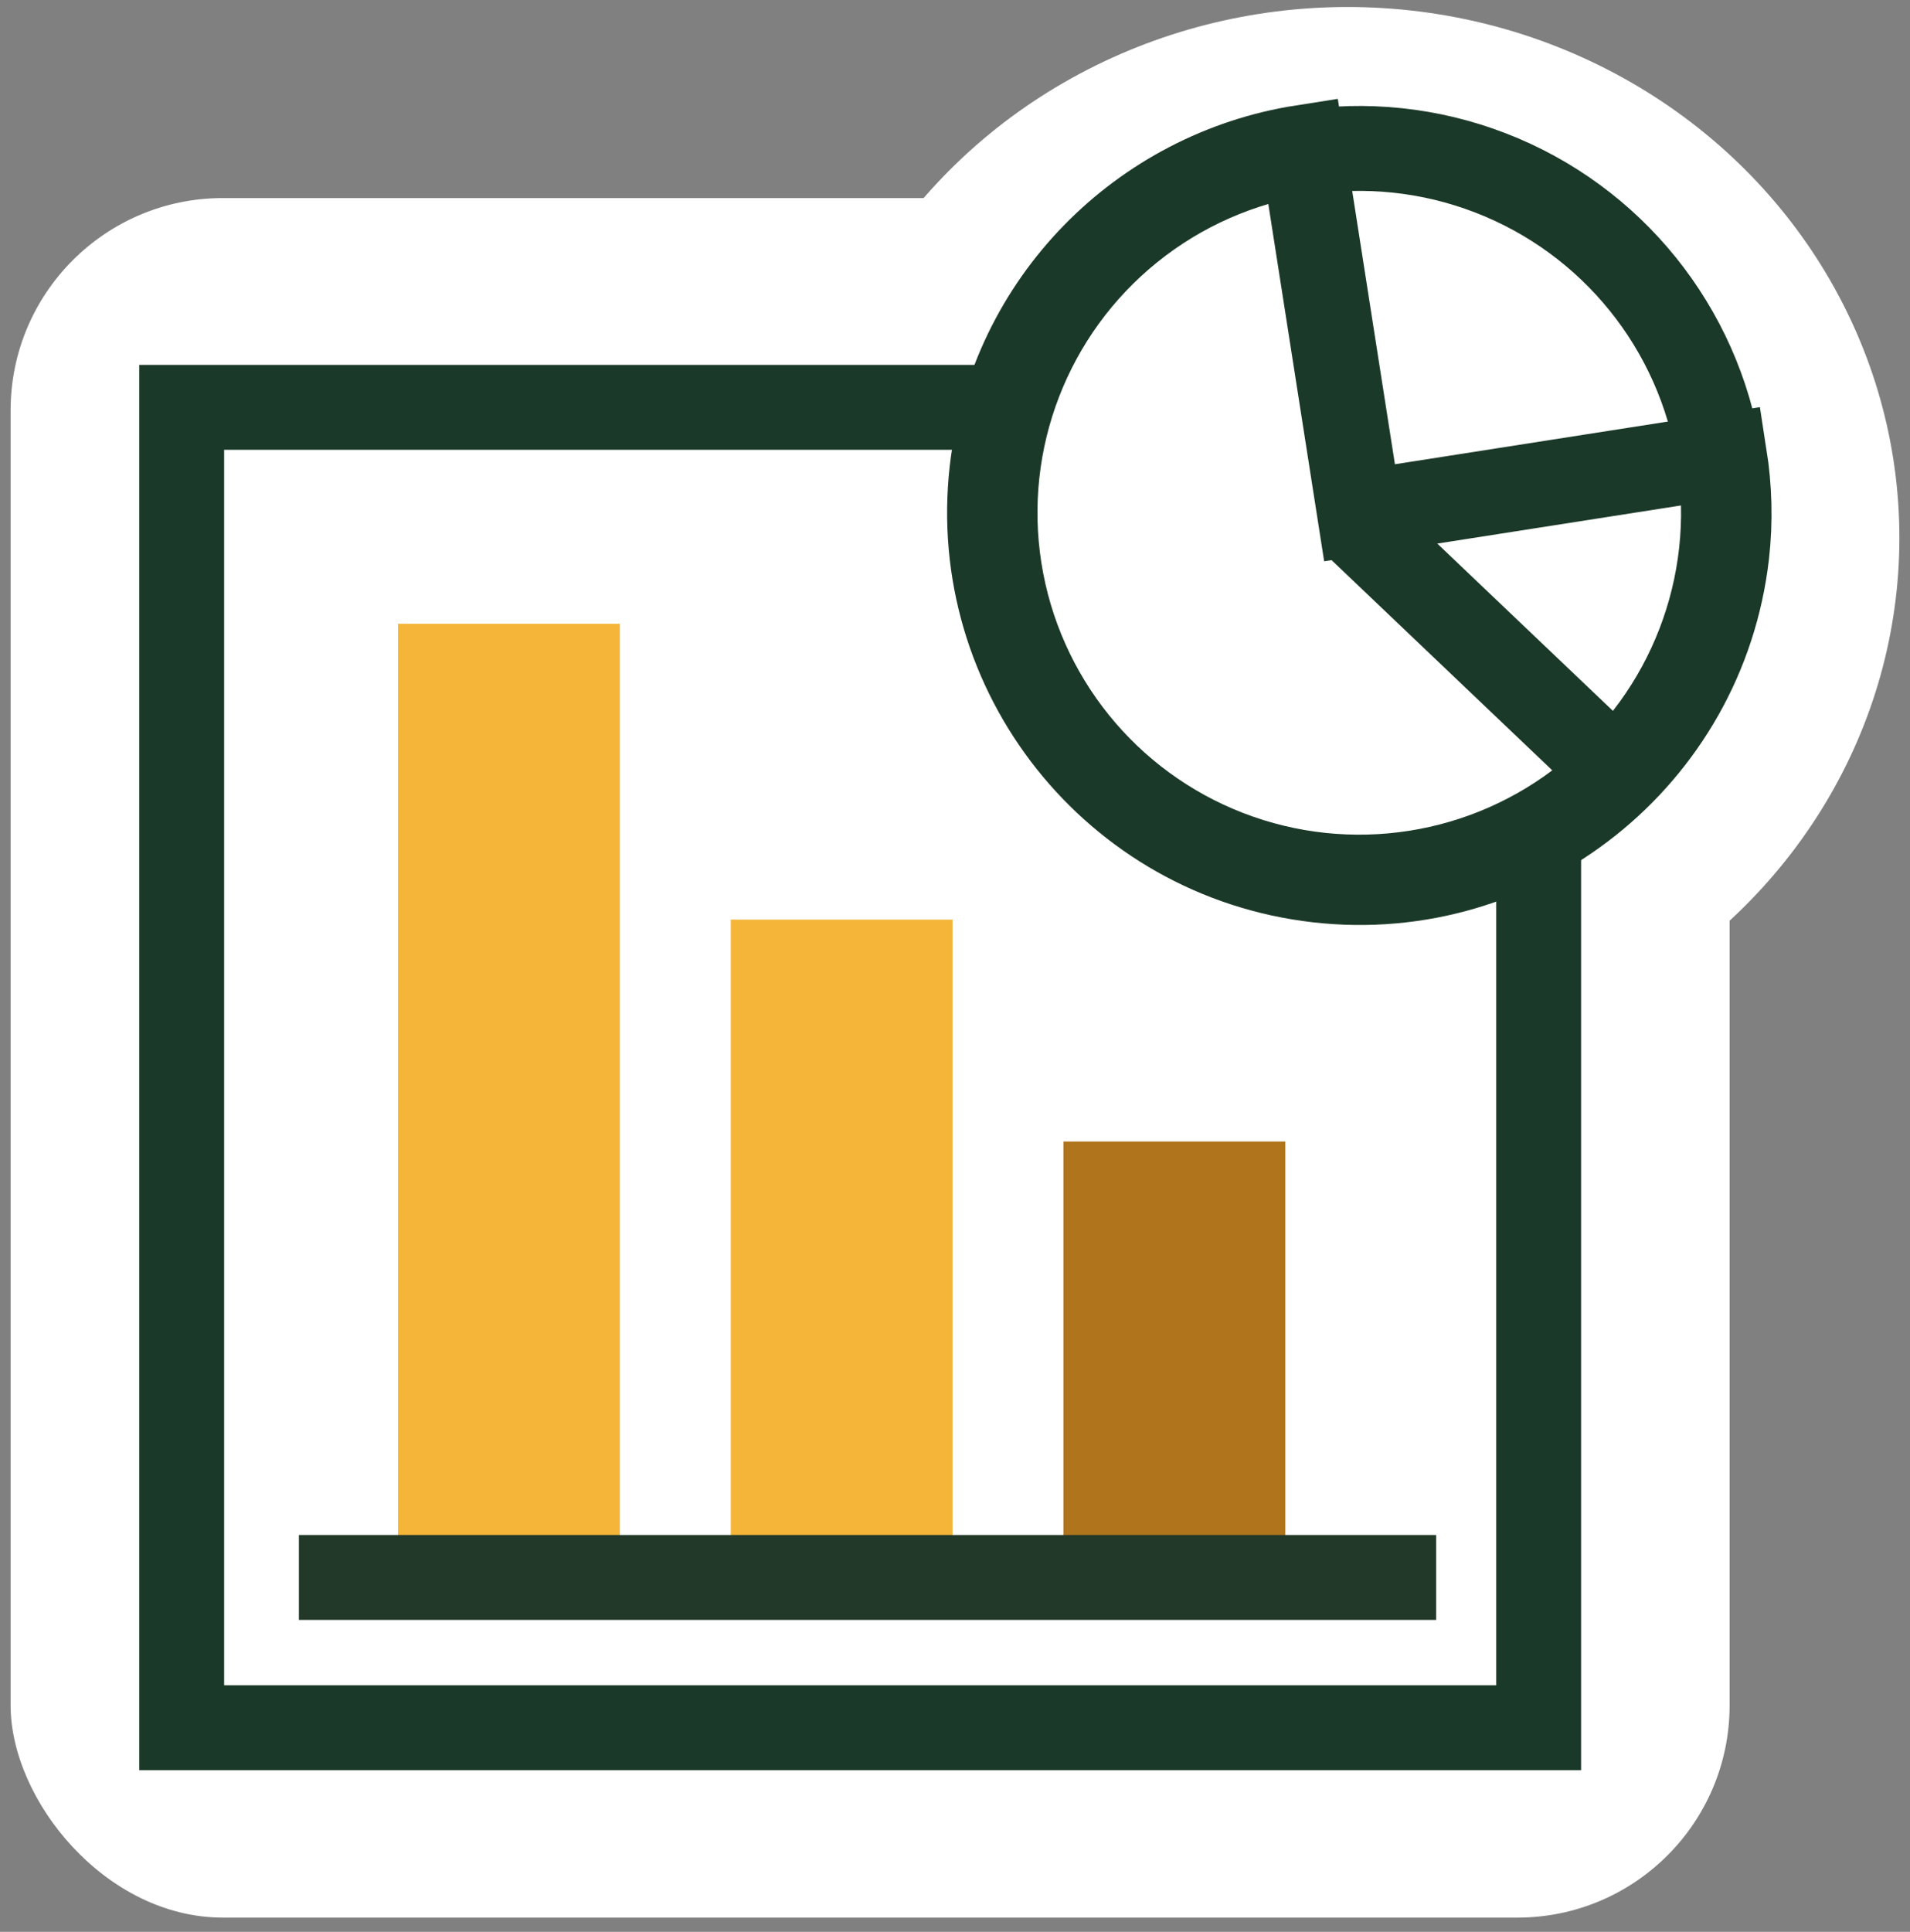
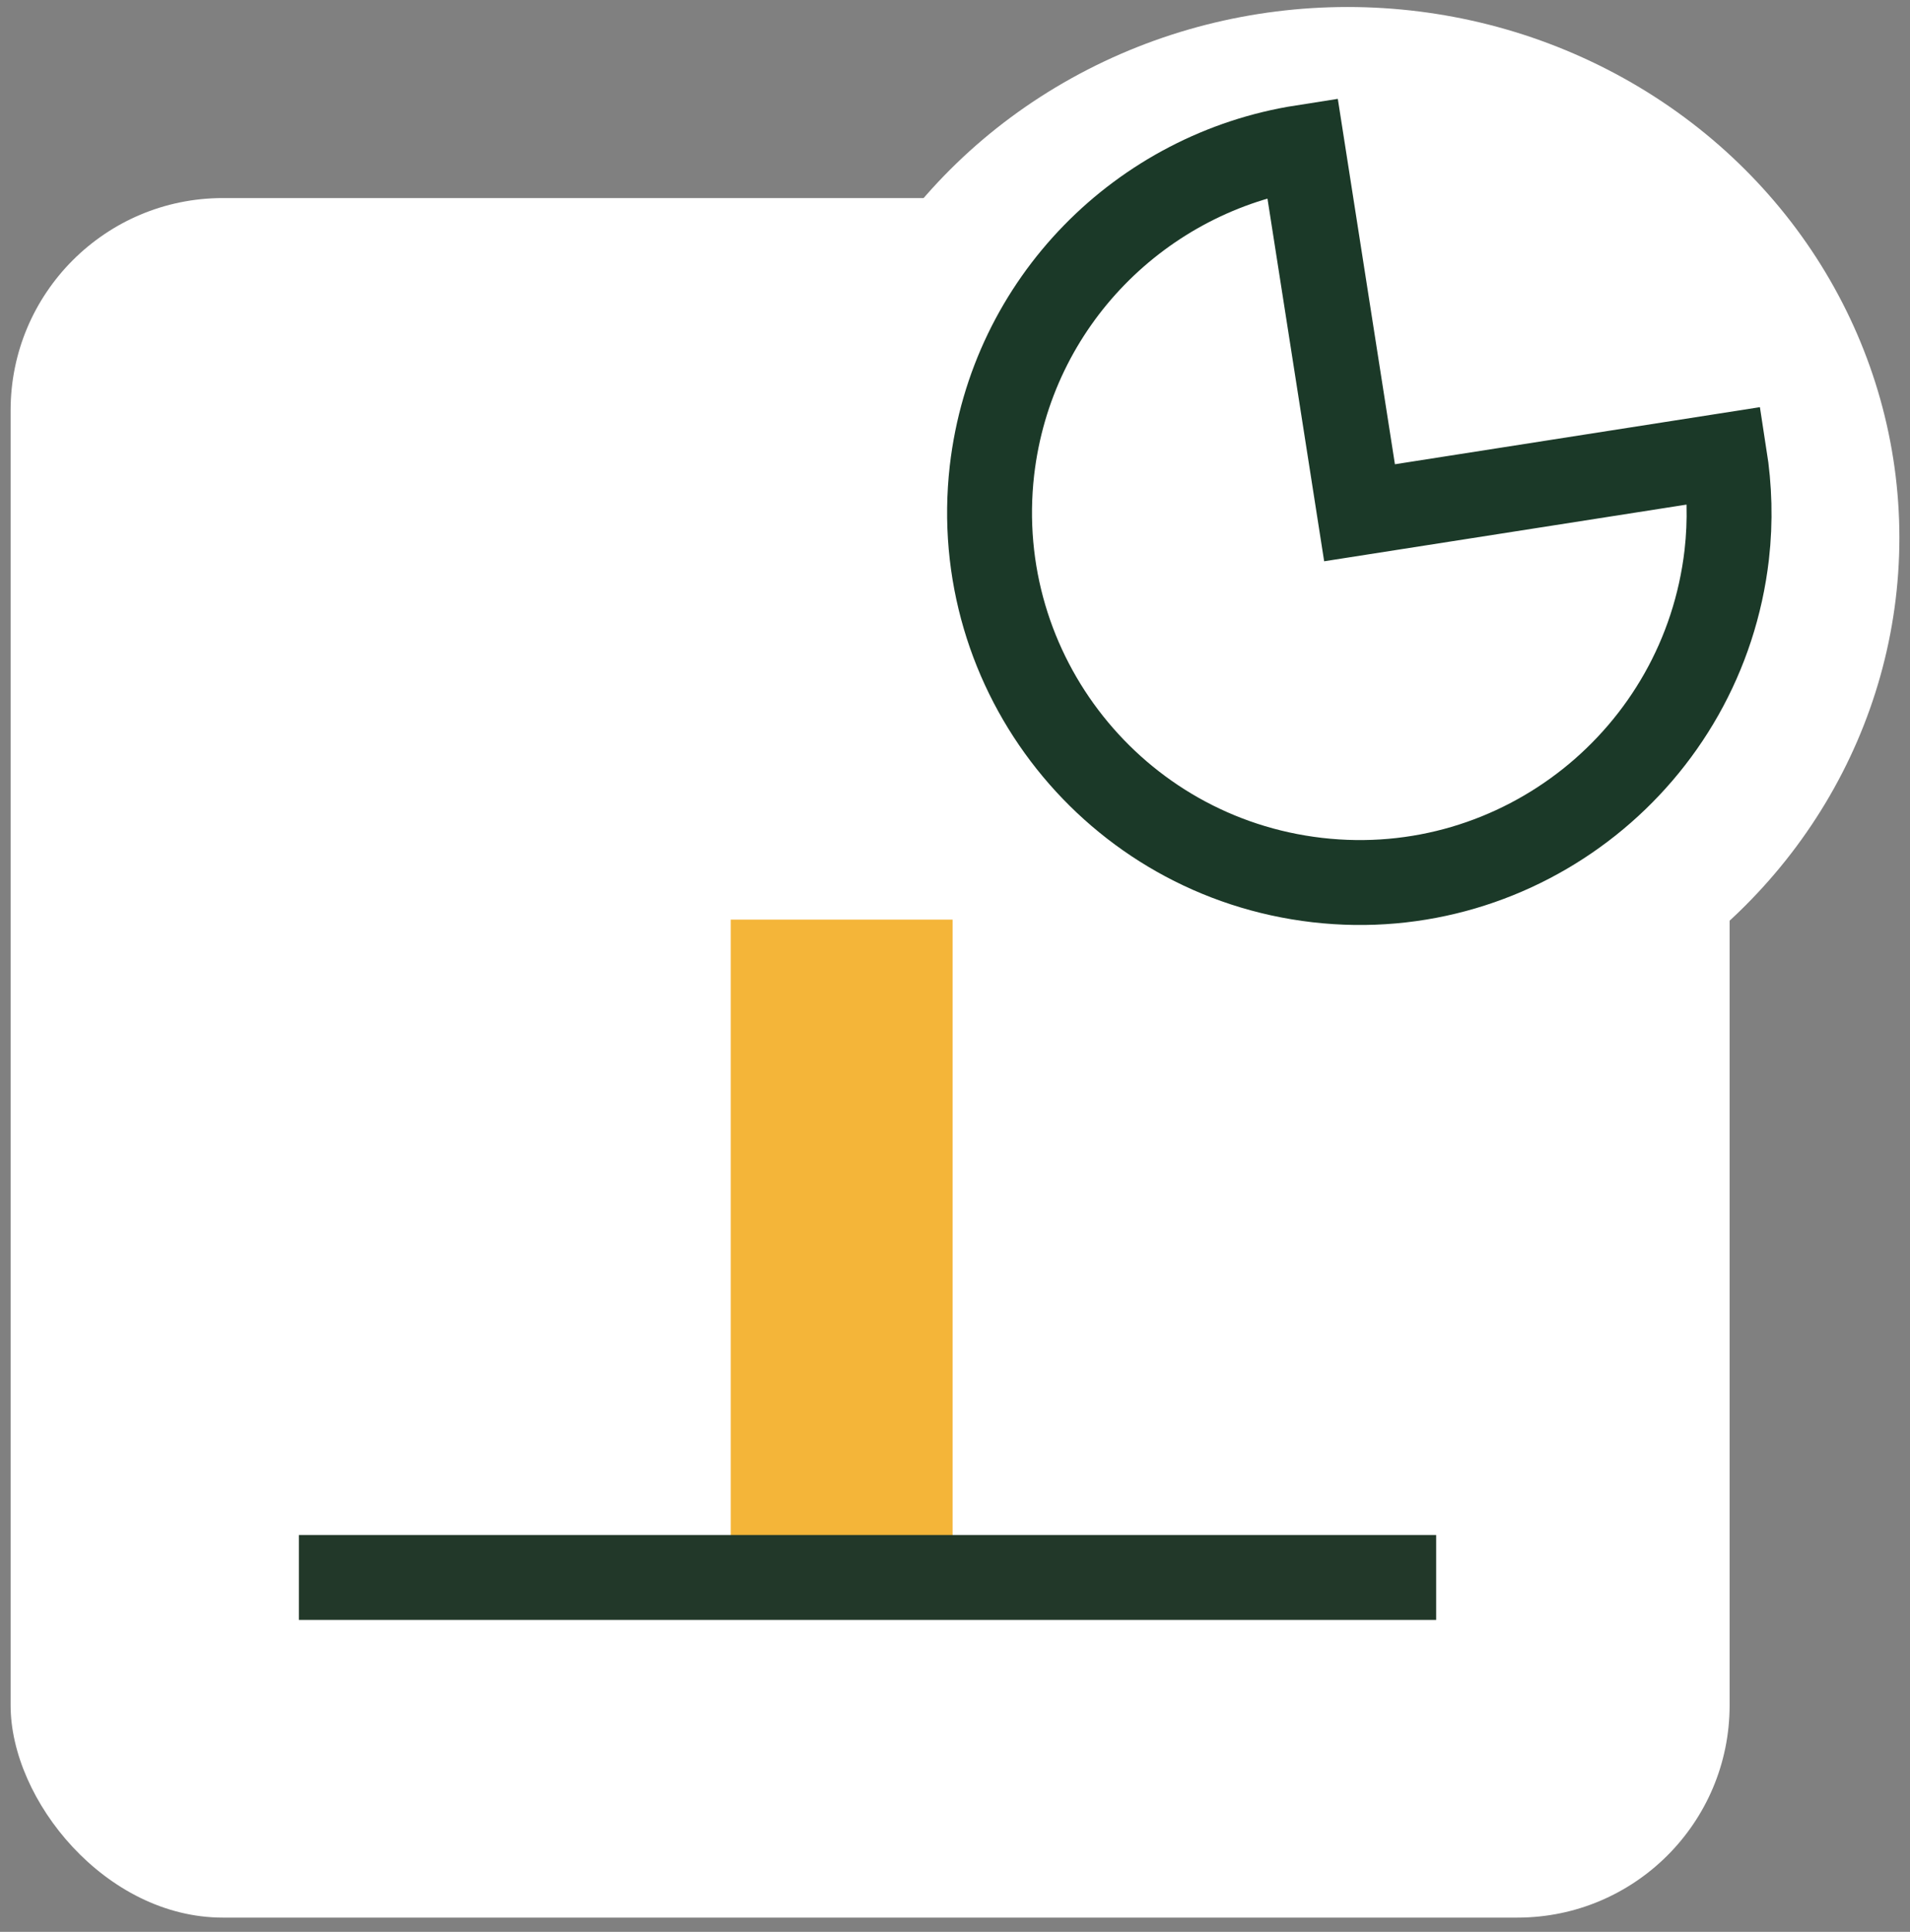
<svg xmlns="http://www.w3.org/2000/svg" width="90" height="91" viewBox="0 0 90 91" fill="none">
  <rect x="0" y="0" width="90" height="91" fill="#808080" stroke="none" />
  <ellipse cx="26" cy="25" rx="26" ry="25" transform="matrix(-1 0 0 1 89.5 0.33)" fill="white" />
  <rect x="0.5" y="9.33" width="81" height="81" rx="10" fill="white" />
-   <rect x="8.561" y="19.188" width="63.941" height="62.199" stroke="#1B3928" stroke-width="4" />
-   <rect width="10.453" height="43.552" transform="matrix(-1 0 0 1 29.207 29.382)" fill="#F4B539" />
  <rect width="10.453" height="29.615" transform="matrix(-1 0 0 1 44.886 43.319)" fill="#F4B539" />
-   <rect width="10.453" height="19.163" transform="matrix(-1 0 0 1 60.565 53.772)" fill="#AF741C" />
  <line x1="67.672" y1="74.307" x2="14.084" y2="74.307" stroke="#223829" stroke-width="4" />
-   <circle cx="64.049" cy="24.155" r="17.163" transform="rotate(-8.886 64.049 24.155)" fill="white" stroke="#1B3928" stroke-width="4" />
  <path d="M61.371 6.942C53.812 8.124 47.66 14.199 46.741 22.165C45.655 31.728 52.518 40.353 62.07 41.456C71.621 42.56 80.261 35.679 81.365 26.129C81.548 24.53 81.496 22.967 81.261 21.465L64.062 24.154L61.371 6.942Z" stroke="#1B3928" stroke-width="4" stroke-miterlimit="10" />
-   <path d="M63.855 24.682L77.127 37.319" stroke="#1B3928" stroke-width="4" stroke-linejoin="round" />
</svg>